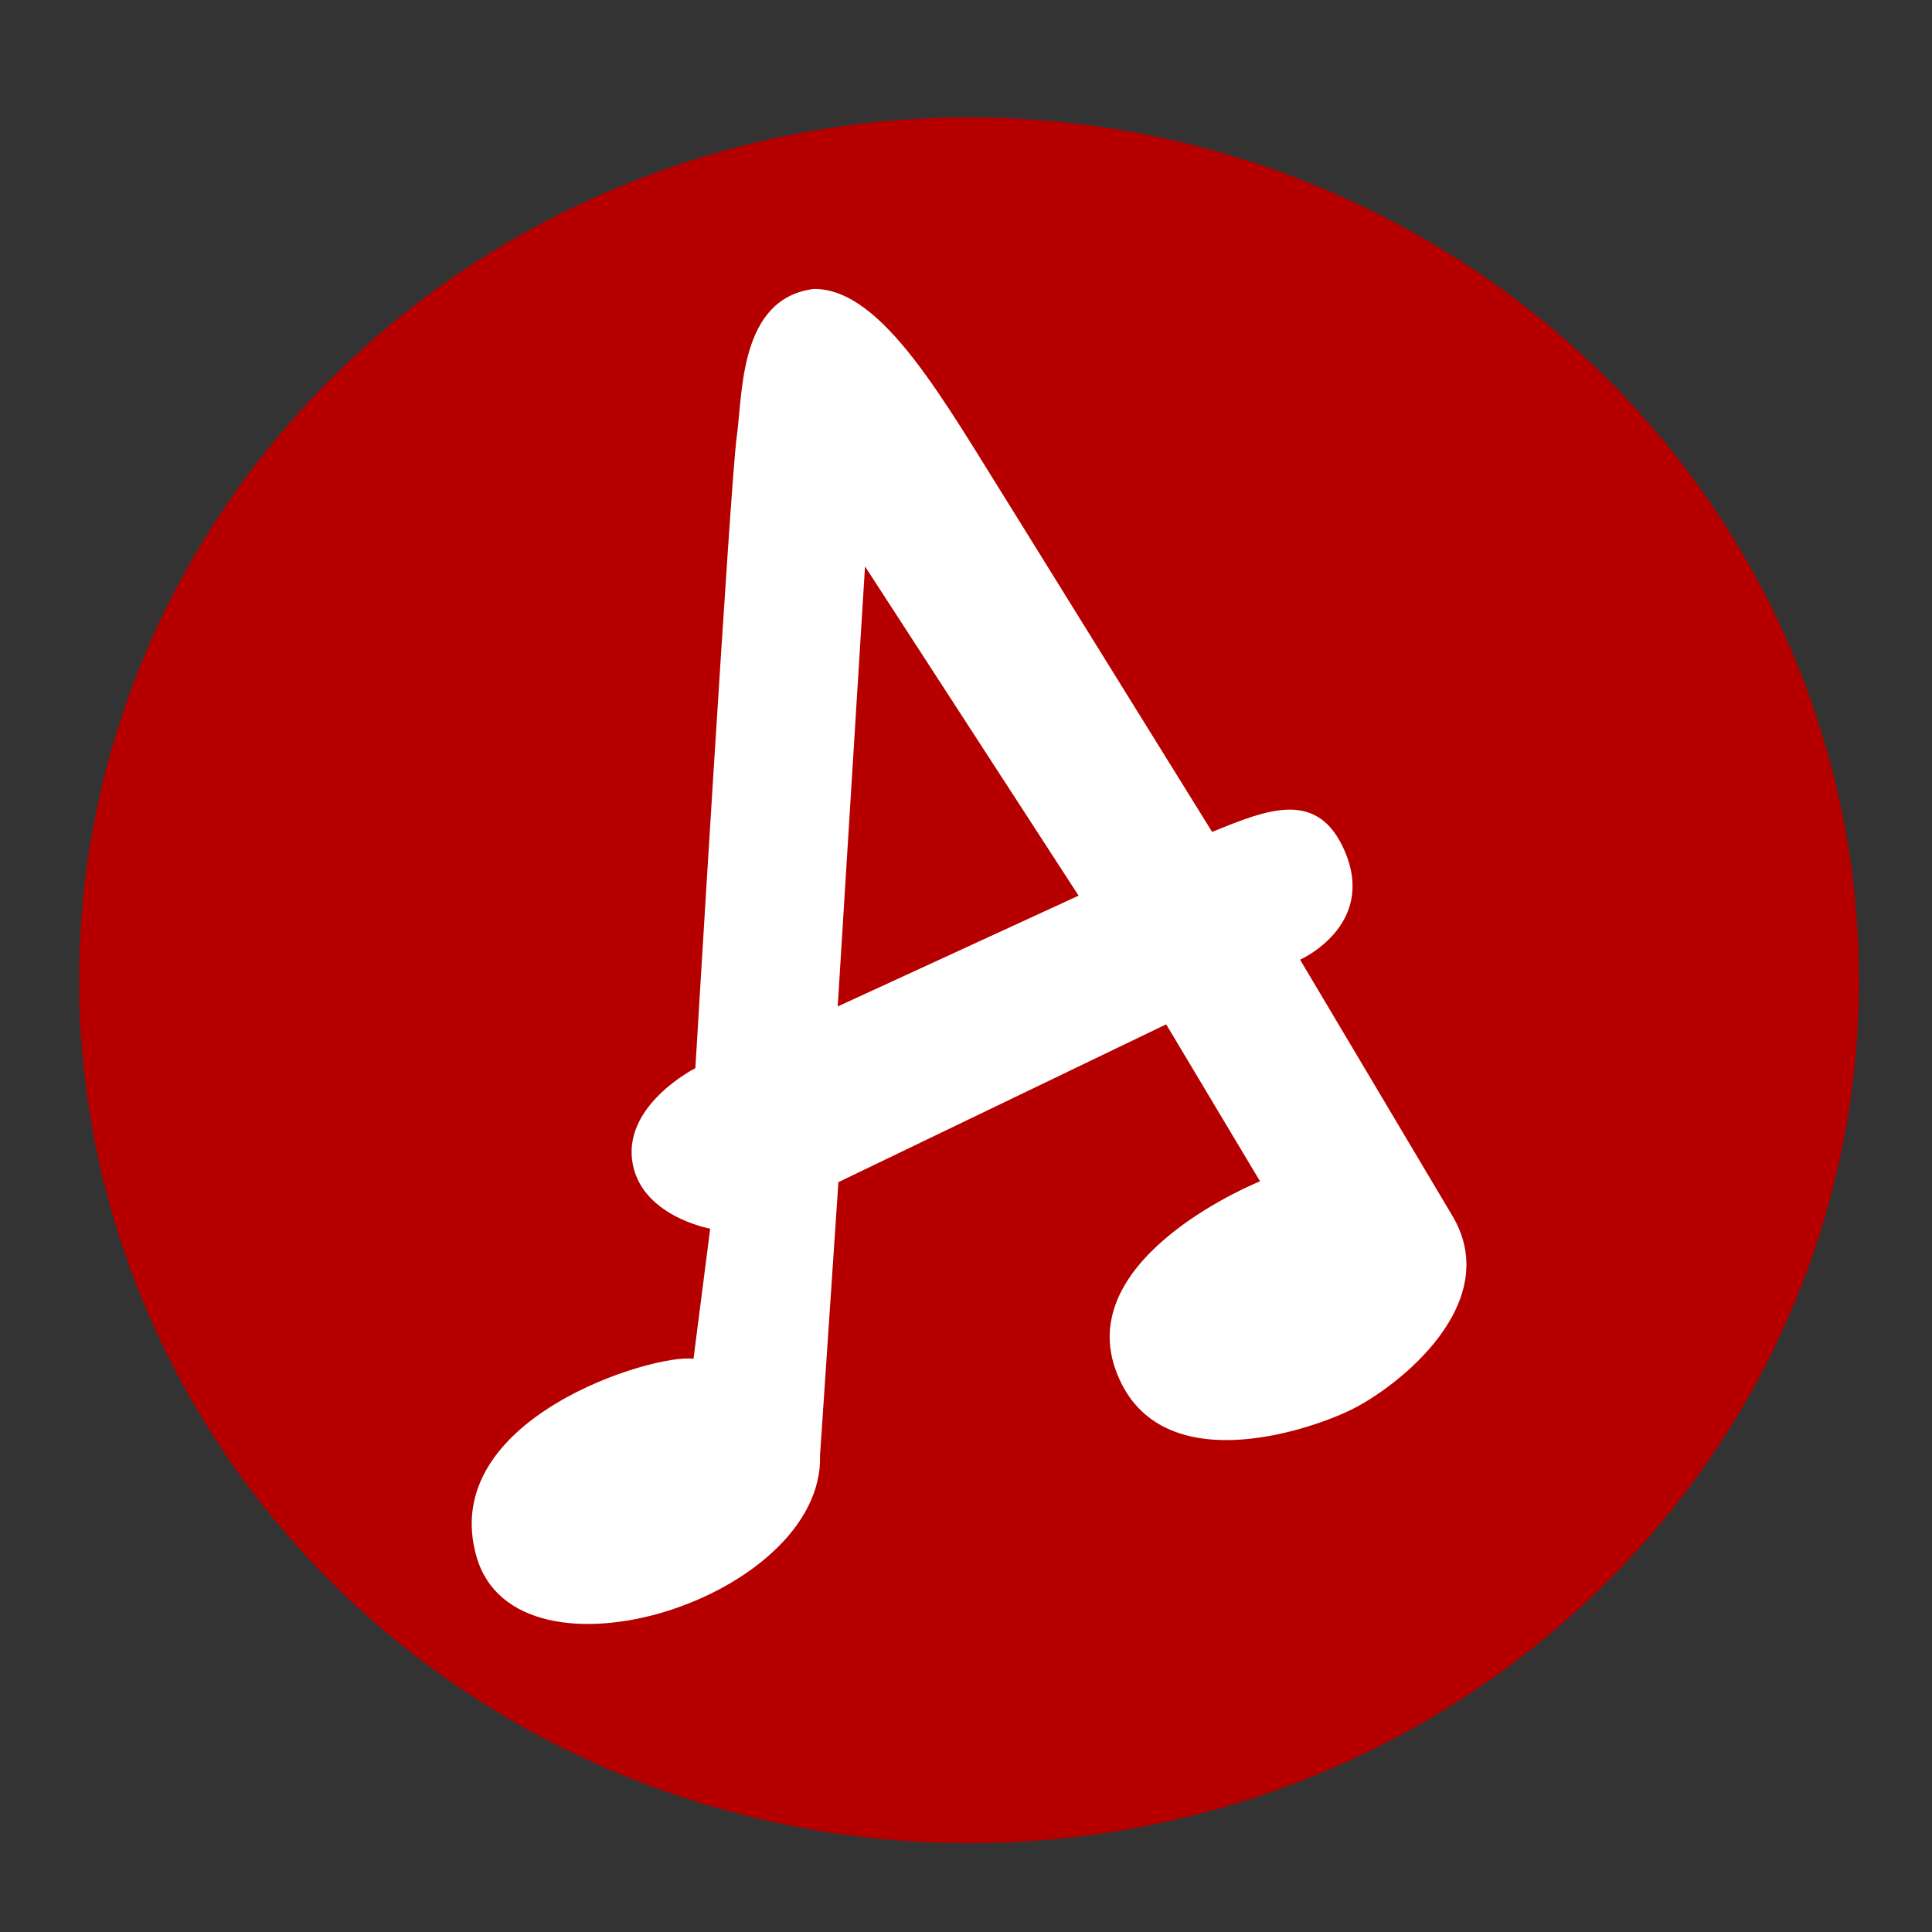
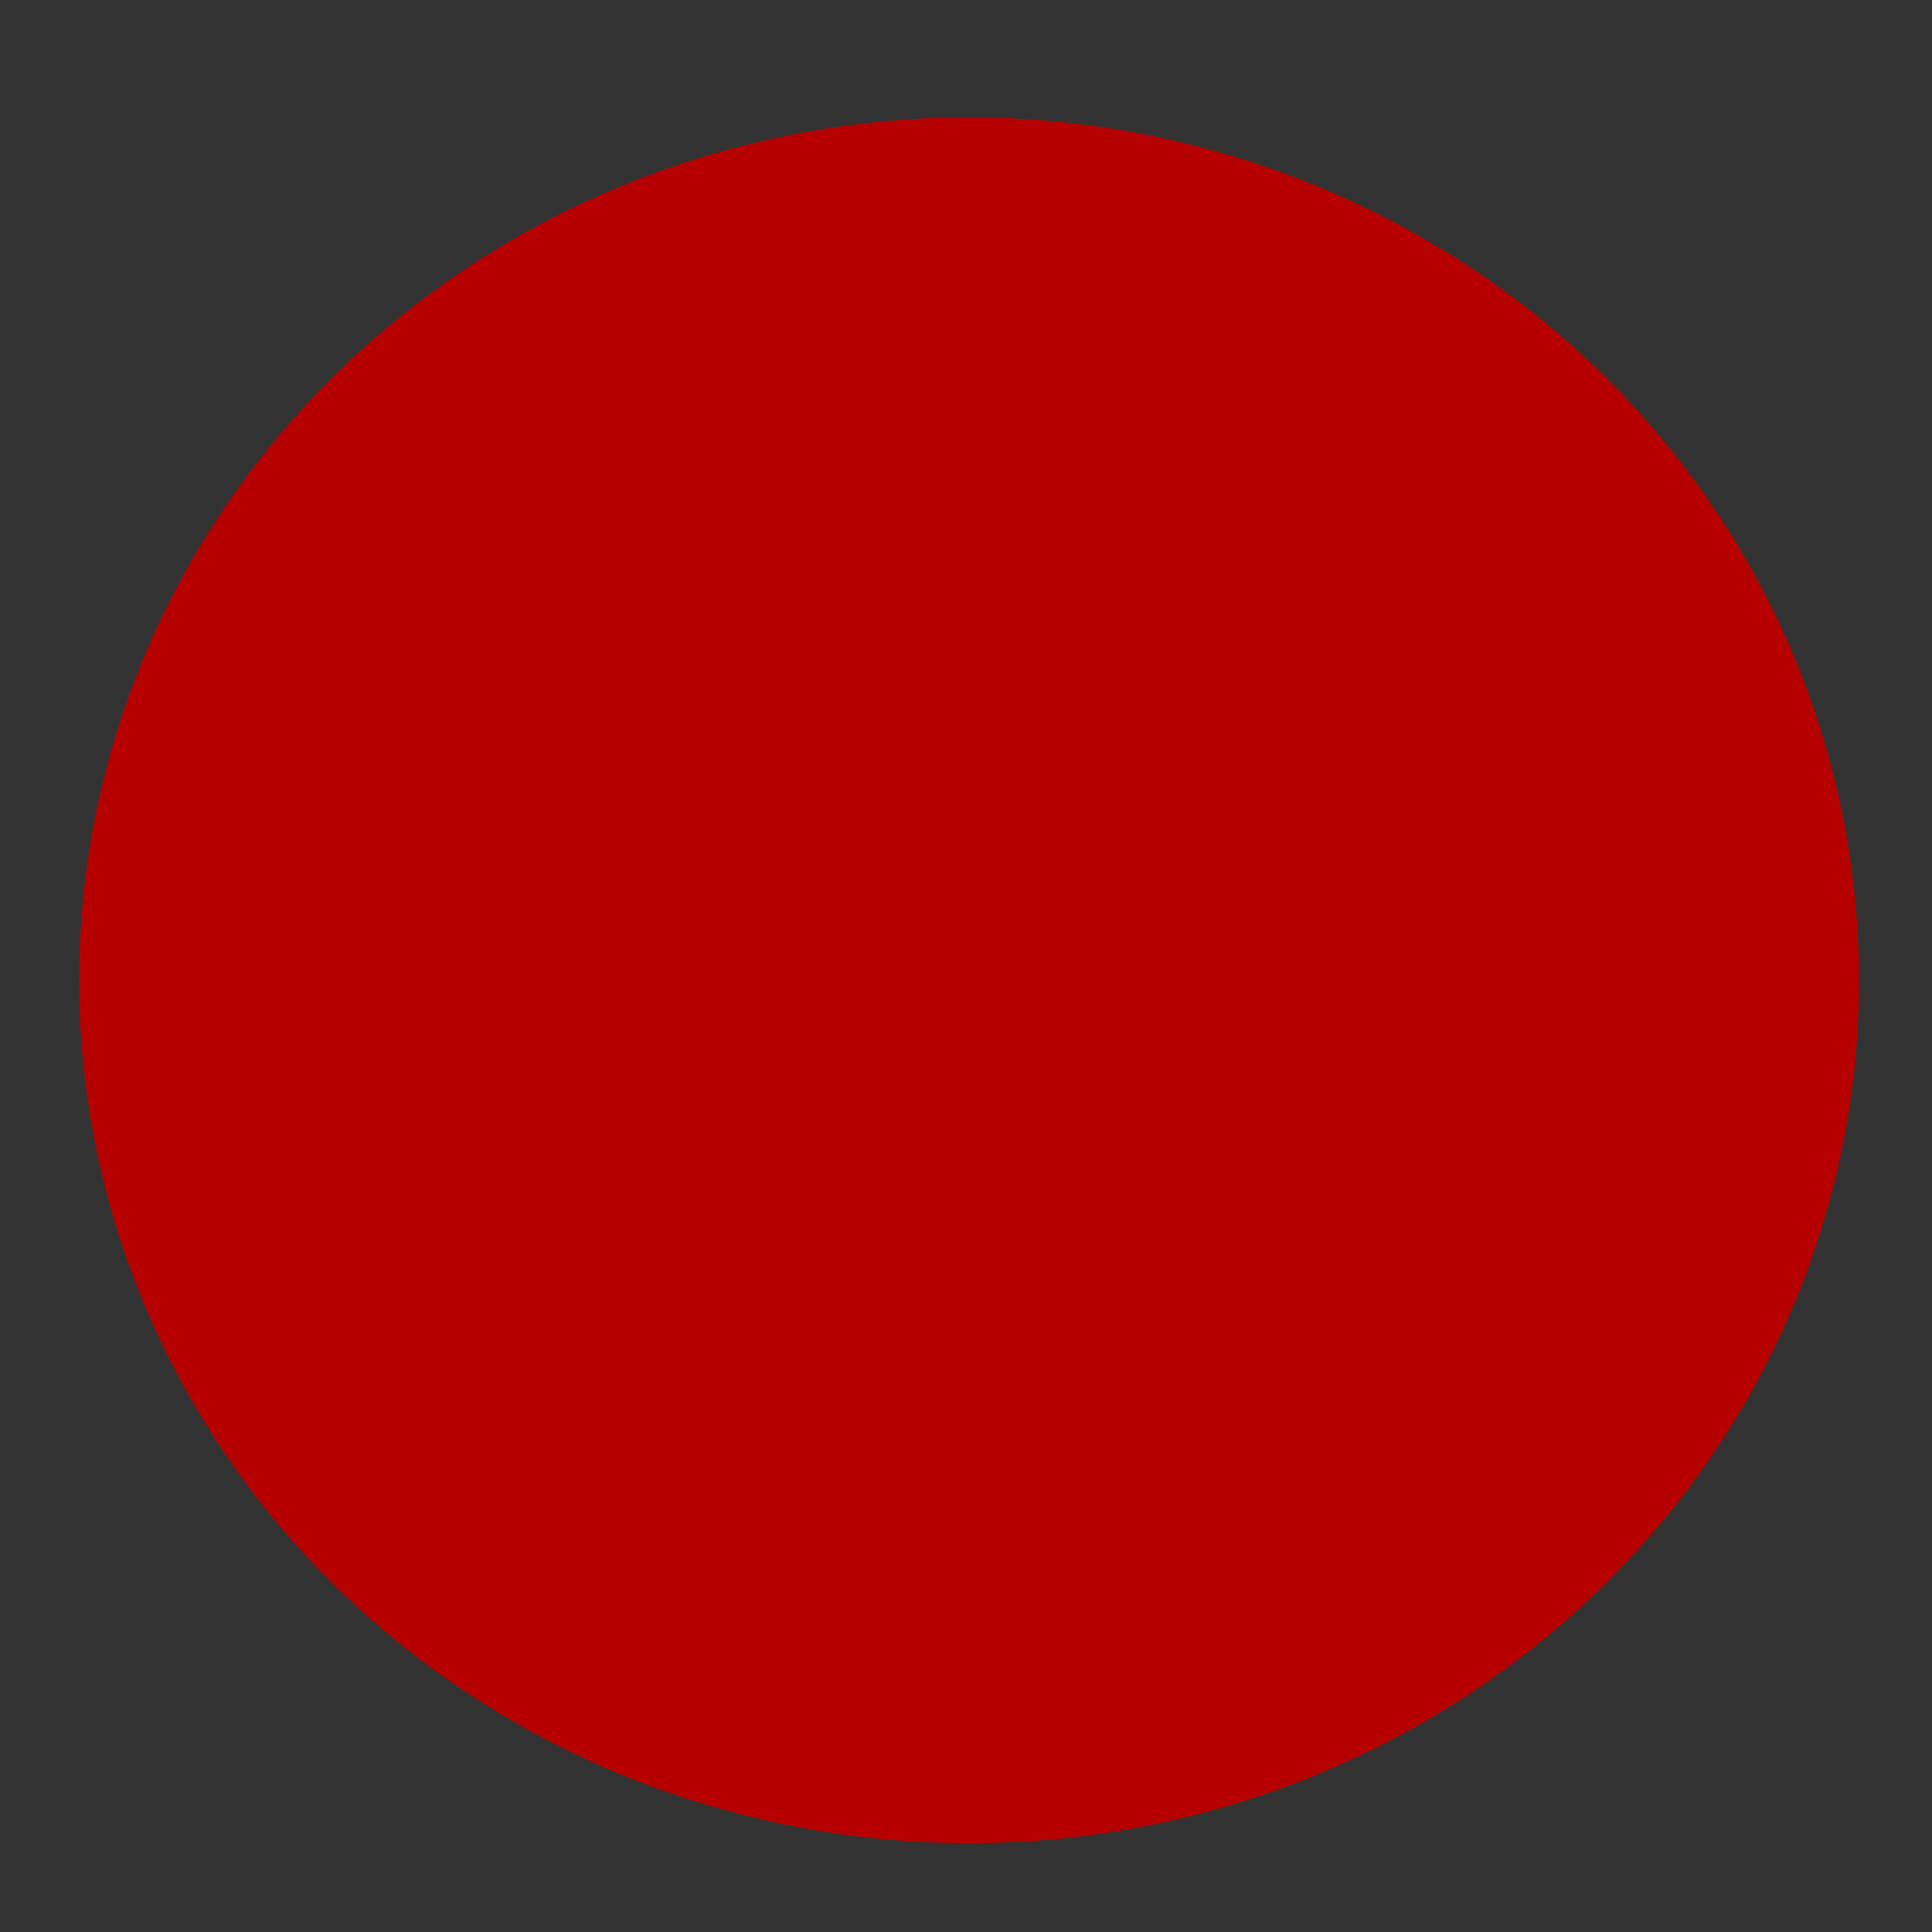
<svg xmlns="http://www.w3.org/2000/svg" version="1.1" id="Capa_1" x="0px" y="0px" width="87px" height="87px" viewBox="0 0 87 87" enable-background="new 0 0 87 87" xml:space="preserve">
  <rect x="0" y="0" width="87" height="87" fill="#333333" stroke="none" />
  <ellipse fill="#B60000" cx="43.638" cy="44.144" rx="40.075" ry="38.856" />
  <g>
-     <path fill="#FFFFFF" d="M31.229,61.189c-1.741-0.26-11.57,2.681-9.768,8.919c1.802,6.238,15.656,1.875,15.466-4.574l0.827-12.301   l14.76-7.106l4.227,7.069c0,0-8.316,3.326-6.515,8.456c1.803,5.129,8.714,2.782,10.674,1.803c2.079-1.04,6.839-4.763,4.506-8.699   l-6.862-11.54c0,0,3.428-1.521,2.027-4.852c-1.209-2.876-3.523-1.903-5.988-0.902l-9.07-14.624   c-2.996-4.765-5.769-9.859-8.873-9.826c-3.369,0.433-3.189,4.731-3.466,6.672c-0.277,1.94-1.861,28.417-1.861,28.417   s-3.162,1.595-2.85,4.125c0.312,2.529,3.518,3.102,3.518,3.102L31.229,61.189L31.229,61.189z" />
-     <polygon fill="#B60000" points="37.723,45.322 48.57,40.332 38.953,25.508  " />
-   </g>
+     </g>
</svg>